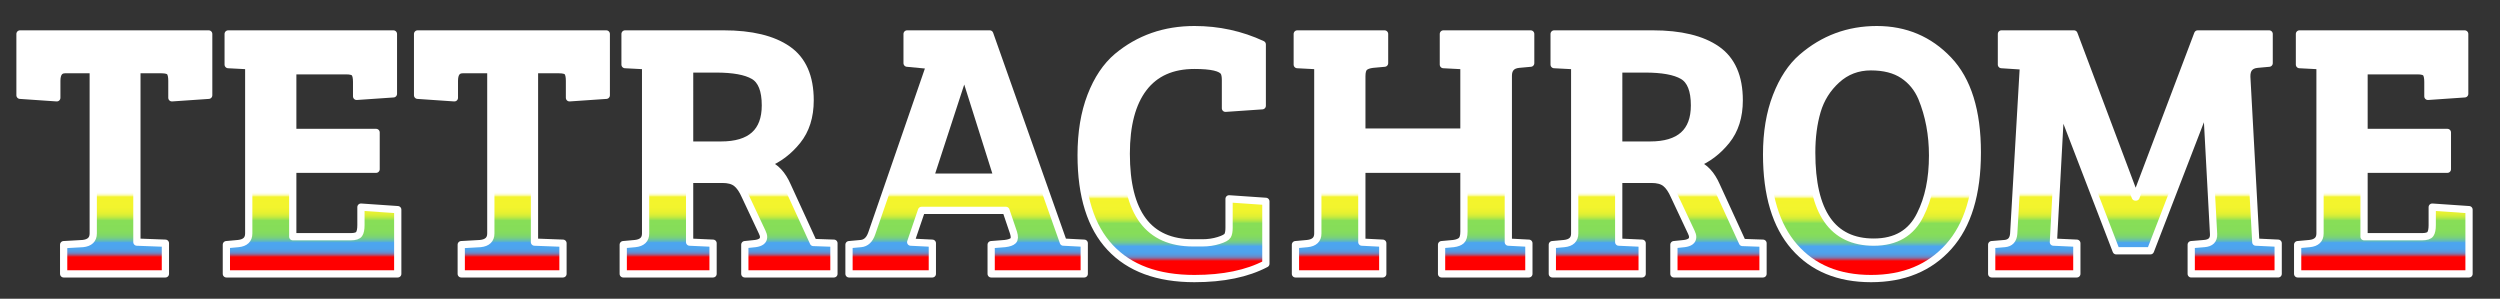
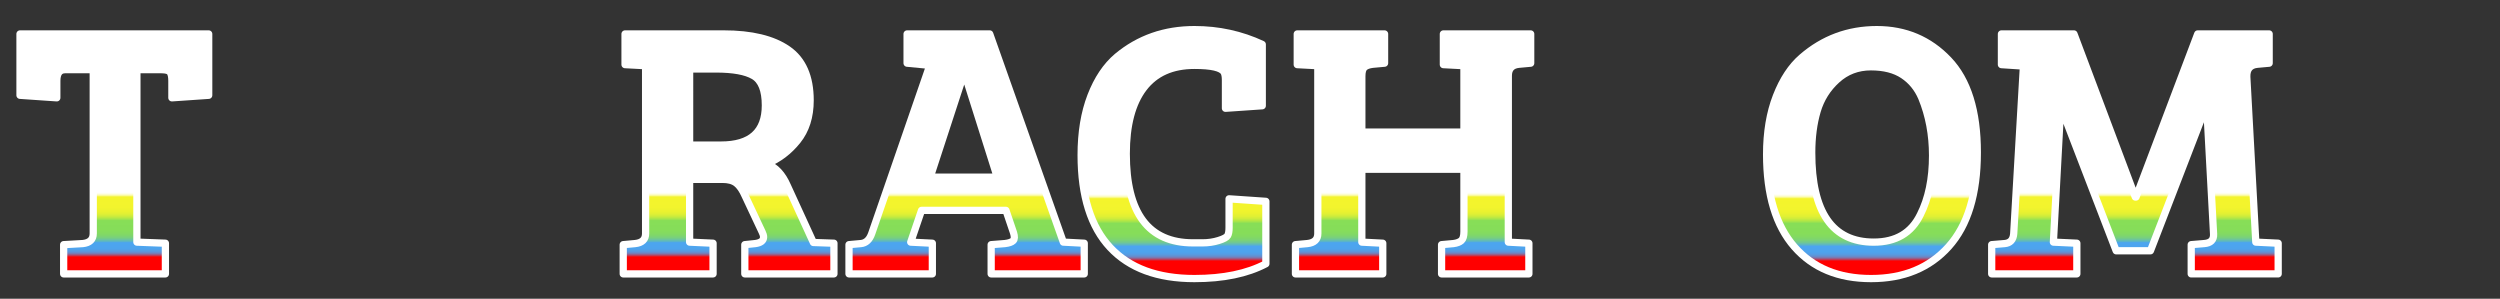
<svg xmlns="http://www.w3.org/2000/svg" version="1.1" id="Layer_1" x="0px" y="0px" width="1034.824px" height="123.652px" viewBox="0 0 1034.824 123.652" enable-background="new 0 0 1034.824 123.652" xml:space="preserve">
  <rect x="0" y="0" width="1034.824" height="123.652" fill="#333333" stroke="none" />
  <g>
    <linearGradient id="SVGID_1_" gradientUnits="userSpaceOnUse" x1="47.333" y1="113.365" x2="47.333" y2="14.053">
      <stop offset="0.071" style="stop-color:#FF0000" />
      <stop offset="0.073" style="stop-color:#E01D2A" />
      <stop offset="0.076" style="stop-color:#C13953" />
      <stop offset="0.079" style="stop-color:#A55379" />
      <stop offset="0.082" style="stop-color:#8D6999" />
      <stop offset="0.085" style="stop-color:#787CB5" />
      <stop offset="0.089" style="stop-color:#688BCB" />
      <stop offset="0.094" style="stop-color:#5B97DC" />
      <stop offset="0.1" style="stop-color:#529FE7" />
      <stop offset="0.107" style="stop-color:#4DA4EE" />
      <stop offset="0.13" style="stop-color:#4CA5F0" />
      <stop offset="0.134" style="stop-color:#59B2CD" />
      <stop offset="0.14" style="stop-color:#66BEAE" />
      <stop offset="0.145" style="stop-color:#70C892" />
      <stop offset="0.152" style="stop-color:#79D07C" />
      <stop offset="0.16" style="stop-color:#7FD66B" />
      <stop offset="0.17" style="stop-color:#84DB60" />
      <stop offset="0.184" style="stop-color:#86DD59" />
      <stop offset="0.222" style="stop-color:#87DE57" />
      <stop offset="0.227" style="stop-color:#9EE34E" />
      <stop offset="0.234" style="stop-color:#B9E843" />
      <stop offset="0.241" style="stop-color:#CFEC3B" />
      <stop offset="0.25" style="stop-color:#E0F034" />
      <stop offset="0.261" style="stop-color:#EBF22F" />
      <stop offset="0.277" style="stop-color:#F2F42D" />
      <stop offset="0.321" style="stop-color:#F4F42C" />
      <stop offset="0.322" style="stop-color:#F5F548" />
      <stop offset="0.325" style="stop-color:#F8F878" />
      <stop offset="0.327" style="stop-color:#FAFAA2" />
      <stop offset="0.33" style="stop-color:#FCFCC4" />
      <stop offset="0.333" style="stop-color:#FDFDDE" />
      <stop offset="0.336" style="stop-color:#FEFEF0" />
      <stop offset="0.339" style="stop-color:#FFFFFB" />
      <stop offset="0.342" style="stop-color:#FFFFFF" />
      <stop offset="0.435" style="stop-color:#FFFFFF" />
      <stop offset="1" style="stop-color:#FFFFFF" />
    </linearGradient>
    <path fill="url(#SVGID_1_)" stroke="#FFFFFF" stroke-width="3" stroke-linejoin="round" stroke-miterlimit="10" d="M38.596,96.64   V28.838H26.948c-2.293,0-3.436,1.546-3.436,4.63v7.02L8.28,39.442V14.053h78.105v25.389l-15.233,1.046v-7.02   c0-1.691-0.249-2.887-0.747-3.584c-0.5-0.695-1.693-1.046-3.584-1.046H56.666v71.386l11.799,0.448v12.694H26.35v-12.096   l7.915-0.448C37.151,100.522,38.596,99.128,38.596,96.64z" />
    <linearGradient id="SVGID_00000026866965351927595910000017243203735440447151_" gradientUnits="userSpaceOnUse" x1="129.171" y1="113.365" x2="129.171" y2="14.053">
      <stop offset="0.071" style="stop-color:#FF0000" />
      <stop offset="0.073" style="stop-color:#E01D2A" />
      <stop offset="0.076" style="stop-color:#C13953" />
      <stop offset="0.079" style="stop-color:#A55379" />
      <stop offset="0.082" style="stop-color:#8D6999" />
      <stop offset="0.085" style="stop-color:#787CB5" />
      <stop offset="0.089" style="stop-color:#688BCB" />
      <stop offset="0.094" style="stop-color:#5B97DC" />
      <stop offset="0.1" style="stop-color:#529FE7" />
      <stop offset="0.107" style="stop-color:#4DA4EE" />
      <stop offset="0.13" style="stop-color:#4CA5F0" />
      <stop offset="0.134" style="stop-color:#59B2CD" />
      <stop offset="0.14" style="stop-color:#66BEAE" />
      <stop offset="0.145" style="stop-color:#70C892" />
      <stop offset="0.152" style="stop-color:#79D07C" />
      <stop offset="0.16" style="stop-color:#7FD66B" />
      <stop offset="0.17" style="stop-color:#84DB60" />
      <stop offset="0.184" style="stop-color:#86DD59" />
      <stop offset="0.222" style="stop-color:#87DE57" />
      <stop offset="0.227" style="stop-color:#9EE34E" />
      <stop offset="0.234" style="stop-color:#B9E843" />
      <stop offset="0.241" style="stop-color:#CFEC3B" />
      <stop offset="0.25" style="stop-color:#E0F034" />
      <stop offset="0.261" style="stop-color:#EBF22F" />
      <stop offset="0.277" style="stop-color:#F2F42D" />
      <stop offset="0.321" style="stop-color:#F4F42C" />
      <stop offset="0.322" style="stop-color:#F5F548" />
      <stop offset="0.325" style="stop-color:#F8F878" />
      <stop offset="0.327" style="stop-color:#FAFAA2" />
      <stop offset="0.33" style="stop-color:#FCFCC4" />
      <stop offset="0.333" style="stop-color:#FDFDDE" />
      <stop offset="0.336" style="stop-color:#FEFEF0" />
      <stop offset="0.339" style="stop-color:#FFFFFB" />
      <stop offset="0.342" style="stop-color:#FFFFFF" />
      <stop offset="0.435" style="stop-color:#FFFFFF" />
      <stop offset="1" style="stop-color:#FFFFFF" />
    </linearGradient>
-     <path fill="url(#SVGID_00000026866965351927595910000017243203735440447151_)" stroke="#FFFFFF" stroke-width="3" stroke-linejoin="round" stroke-miterlimit="10" d="   M164.64,113.365H93.702v-12.096l4.928-0.448c2.887-0.299,4.331-1.693,4.331-4.181V27.195l-8.512-0.446V14.053h68.398v24.791   l-15.233,1.046v-5.974c0-1.691-0.249-2.887-0.745-3.584c-0.5-0.695-1.695-1.046-3.586-1.046h-22.102v25.538h34.499v15.232h-34.499   v27.927h24.044c1.791,0,2.935-0.373,3.434-1.119c0.498-0.747,0.747-1.965,0.747-3.66v-7.466l15.233,1.046V113.365z" />
    <linearGradient id="SVGID_00000177447265835227370940000011747461163008524711_" gradientUnits="userSpaceOnUse" x1="211.906" y1="113.365" x2="211.906" y2="14.053">
      <stop offset="0.071" style="stop-color:#FF0000" />
      <stop offset="0.073" style="stop-color:#E01D2A" />
      <stop offset="0.076" style="stop-color:#C13953" />
      <stop offset="0.079" style="stop-color:#A55379" />
      <stop offset="0.082" style="stop-color:#8D6999" />
      <stop offset="0.085" style="stop-color:#787CB5" />
      <stop offset="0.089" style="stop-color:#688BCB" />
      <stop offset="0.094" style="stop-color:#5B97DC" />
      <stop offset="0.1" style="stop-color:#529FE7" />
      <stop offset="0.107" style="stop-color:#4DA4EE" />
      <stop offset="0.13" style="stop-color:#4CA5F0" />
      <stop offset="0.134" style="stop-color:#59B2CD" />
      <stop offset="0.14" style="stop-color:#66BEAE" />
      <stop offset="0.145" style="stop-color:#70C892" />
      <stop offset="0.152" style="stop-color:#79D07C" />
      <stop offset="0.16" style="stop-color:#7FD66B" />
      <stop offset="0.17" style="stop-color:#84DB60" />
      <stop offset="0.184" style="stop-color:#86DD59" />
      <stop offset="0.222" style="stop-color:#87DE57" />
      <stop offset="0.227" style="stop-color:#9EE34E" />
      <stop offset="0.234" style="stop-color:#B9E843" />
      <stop offset="0.241" style="stop-color:#CFEC3B" />
      <stop offset="0.25" style="stop-color:#E0F034" />
      <stop offset="0.261" style="stop-color:#EBF22F" />
      <stop offset="0.277" style="stop-color:#F2F42D" />
      <stop offset="0.321" style="stop-color:#F4F42C" />
      <stop offset="0.322" style="stop-color:#F5F548" />
      <stop offset="0.325" style="stop-color:#F8F878" />
      <stop offset="0.327" style="stop-color:#FAFAA2" />
      <stop offset="0.33" style="stop-color:#FCFCC4" />
      <stop offset="0.333" style="stop-color:#FDFDDE" />
      <stop offset="0.336" style="stop-color:#FEFEF0" />
      <stop offset="0.339" style="stop-color:#FFFFFB" />
      <stop offset="0.342" style="stop-color:#FFFFFF" />
      <stop offset="0.435" style="stop-color:#FFFFFF" />
      <stop offset="1" style="stop-color:#FFFFFF" />
    </linearGradient>
-     <path fill="url(#SVGID_00000177447265835227370940000011747461163008524711_)" stroke="#FFFFFF" stroke-width="3" stroke-linejoin="round" stroke-miterlimit="10" d="   M203.168,96.64V28.838h-11.648c-2.293,0-3.436,1.546-3.436,4.63v7.02l-15.232-1.046V14.053h78.105v25.389l-15.233,1.046v-7.02   c0-1.691-0.249-2.887-0.747-3.584c-0.5-0.695-1.693-1.046-3.584-1.046h-10.156v71.386l11.799,0.448v12.694h-42.114v-12.096   l7.915-0.448C201.724,100.522,203.168,99.128,203.168,96.64z" />
    <linearGradient id="SVGID_00000119823420078195796030000013435307603199990150_" gradientUnits="userSpaceOnUse" x1="301.584" y1="113.365" x2="301.584" y2="14.053">
      <stop offset="0.071" style="stop-color:#FF0000" />
      <stop offset="0.073" style="stop-color:#E01D2A" />
      <stop offset="0.076" style="stop-color:#C13953" />
      <stop offset="0.079" style="stop-color:#A55379" />
      <stop offset="0.082" style="stop-color:#8D6999" />
      <stop offset="0.085" style="stop-color:#787CB5" />
      <stop offset="0.089" style="stop-color:#688BCB" />
      <stop offset="0.094" style="stop-color:#5B97DC" />
      <stop offset="0.1" style="stop-color:#529FE7" />
      <stop offset="0.107" style="stop-color:#4DA4EE" />
      <stop offset="0.13" style="stop-color:#4CA5F0" />
      <stop offset="0.134" style="stop-color:#59B2CD" />
      <stop offset="0.14" style="stop-color:#66BEAE" />
      <stop offset="0.145" style="stop-color:#70C892" />
      <stop offset="0.152" style="stop-color:#79D07C" />
      <stop offset="0.16" style="stop-color:#7FD66B" />
      <stop offset="0.17" style="stop-color:#84DB60" />
      <stop offset="0.184" style="stop-color:#86DD59" />
      <stop offset="0.222" style="stop-color:#87DE57" />
      <stop offset="0.227" style="stop-color:#9EE34E" />
      <stop offset="0.234" style="stop-color:#B9E843" />
      <stop offset="0.241" style="stop-color:#CFEC3B" />
      <stop offset="0.25" style="stop-color:#E0F034" />
      <stop offset="0.261" style="stop-color:#EBF22F" />
      <stop offset="0.277" style="stop-color:#F2F42D" />
      <stop offset="0.321" style="stop-color:#F4F42C" />
      <stop offset="0.322" style="stop-color:#F5F548" />
      <stop offset="0.325" style="stop-color:#F8F878" />
      <stop offset="0.327" style="stop-color:#FAFAA2" />
      <stop offset="0.33" style="stop-color:#FCFCC4" />
      <stop offset="0.333" style="stop-color:#FDFDDE" />
      <stop offset="0.336" style="stop-color:#FEFEF0" />
      <stop offset="0.339" style="stop-color:#FFFFFB" />
      <stop offset="0.342" style="stop-color:#FFFFFF" />
      <stop offset="0.435" style="stop-color:#FFFFFF" />
      <stop offset="1" style="stop-color:#FFFFFF" />
    </linearGradient>
    <path fill="url(#SVGID_00000119823420078195796030000013435307603199990150_)" stroke="#FFFFFF" stroke-width="3" stroke-linejoin="round" stroke-miterlimit="10" d="   M257.976,113.365v-12.096l4.928-0.448c2.887-0.299,4.331-1.693,4.331-4.181V27.195l-8.512-0.446V14.053h40.77   c11.548,0,20.409,2.143,26.582,6.422c6.173,4.281,9.259,11.301,9.259,21.056c0,6.773-1.768,12.347-5.3,16.727   c-3.536,4.382-7.744,7.568-12.621,9.558c3.584,1.295,6.422,4.331,8.512,9.11l10.753,23.447l8.512,0.299v12.694h-36.887v-12.096   l4.331-0.448c2.289-0.299,3.436-1.195,3.436-2.689c0-0.598-0.201-1.293-0.598-2.09l-7.02-14.934   c-1.096-2.488-2.314-4.256-3.659-5.302c-1.345-1.046-3.262-1.569-5.75-1.569h-13.59v25.986l9.707,0.448v12.694H257.976z    M285.455,60.05h12.992c12.247,0,18.369-5.474,18.369-16.427c0-6.273-1.618-10.353-4.854-12.245   c-3.235-1.891-8.437-2.839-15.605-2.839h-10.902V60.05z" />
    <linearGradient id="SVGID_00000145032190638708115240000002803278892479224496_" gradientUnits="userSpaceOnUse" x1="400.115" y1="113.365" x2="400.115" y2="14.053">
      <stop offset="0.071" style="stop-color:#FF0000" />
      <stop offset="0.073" style="stop-color:#E01D2A" />
      <stop offset="0.076" style="stop-color:#C13953" />
      <stop offset="0.079" style="stop-color:#A55379" />
      <stop offset="0.082" style="stop-color:#8D6999" />
      <stop offset="0.085" style="stop-color:#787CB5" />
      <stop offset="0.089" style="stop-color:#688BCB" />
      <stop offset="0.094" style="stop-color:#5B97DC" />
      <stop offset="0.1" style="stop-color:#529FE7" />
      <stop offset="0.107" style="stop-color:#4DA4EE" />
      <stop offset="0.13" style="stop-color:#4CA5F0" />
      <stop offset="0.134" style="stop-color:#59B2CD" />
      <stop offset="0.14" style="stop-color:#66BEAE" />
      <stop offset="0.145" style="stop-color:#70C892" />
      <stop offset="0.152" style="stop-color:#79D07C" />
      <stop offset="0.16" style="stop-color:#7FD66B" />
      <stop offset="0.17" style="stop-color:#84DB60" />
      <stop offset="0.184" style="stop-color:#86DD59" />
      <stop offset="0.222" style="stop-color:#87DE57" />
      <stop offset="0.227" style="stop-color:#9EE34E" />
      <stop offset="0.234" style="stop-color:#B9E843" />
      <stop offset="0.241" style="stop-color:#CFEC3B" />
      <stop offset="0.25" style="stop-color:#E0F034" />
      <stop offset="0.261" style="stop-color:#EBF22F" />
      <stop offset="0.277" style="stop-color:#F2F42D" />
      <stop offset="0.321" style="stop-color:#F4F42C" />
      <stop offset="0.322" style="stop-color:#F5F548" />
      <stop offset="0.325" style="stop-color:#F8F878" />
      <stop offset="0.327" style="stop-color:#FAFAA2" />
      <stop offset="0.33" style="stop-color:#FCFCC4" />
      <stop offset="0.333" style="stop-color:#FDFDDE" />
      <stop offset="0.336" style="stop-color:#FEFEF0" />
      <stop offset="0.339" style="stop-color:#FFFFFB" />
      <stop offset="0.342" style="stop-color:#FFFFFF" />
      <stop offset="0.435" style="stop-color:#FFFFFF" />
      <stop offset="1" style="stop-color:#FFFFFF" />
    </linearGradient>
    <path fill="url(#SVGID_00000145032190638708115240000002803278892479224496_)" stroke="#FFFFFF" stroke-width="3" stroke-linejoin="round" stroke-miterlimit="10" d="   M360.839,96.64l24.044-69.595l-9.409-0.895V14.053h34.198l30.467,86.171h0.149l8.512,0.448v12.694H410.27v-12.096l5.675-0.448   c1.691-0.199,2.837-0.598,3.434-1.195s0.647-1.691,0.149-3.285l-3.136-9.259h-34.947l-4.48,13.142l8.96,0.448v12.694H351.43   v-12.096l4.928-0.448C358.448,100.622,359.942,99.229,360.839,96.64z M398.921,30.78l-13.889,42.562h27.777l-13.44-42.562H398.921z   " />
    <linearGradient id="SVGID_00000183239790911023879770000011385085170356908429_" gradientUnits="userSpaceOnUse" x1="485.751" y1="115.308" x2="485.751" y2="12.262">
      <stop offset="0.071" style="stop-color:#FF0000" />
      <stop offset="0.073" style="stop-color:#E01D2A" />
      <stop offset="0.076" style="stop-color:#C13953" />
      <stop offset="0.079" style="stop-color:#A55379" />
      <stop offset="0.082" style="stop-color:#8D6999" />
      <stop offset="0.085" style="stop-color:#787CB5" />
      <stop offset="0.089" style="stop-color:#688BCB" />
      <stop offset="0.094" style="stop-color:#5B97DC" />
      <stop offset="0.1" style="stop-color:#529FE7" />
      <stop offset="0.107" style="stop-color:#4DA4EE" />
      <stop offset="0.13" style="stop-color:#4CA5F0" />
      <stop offset="0.134" style="stop-color:#59B2CD" />
      <stop offset="0.14" style="stop-color:#66BEAE" />
      <stop offset="0.145" style="stop-color:#70C892" />
      <stop offset="0.152" style="stop-color:#79D07C" />
      <stop offset="0.16" style="stop-color:#7FD66B" />
      <stop offset="0.17" style="stop-color:#84DB60" />
      <stop offset="0.184" style="stop-color:#86DD59" />
      <stop offset="0.222" style="stop-color:#87DE57" />
      <stop offset="0.227" style="stop-color:#9EE34E" />
      <stop offset="0.234" style="stop-color:#B9E843" />
      <stop offset="0.241" style="stop-color:#CFEC3B" />
      <stop offset="0.25" style="stop-color:#E0F034" />
      <stop offset="0.261" style="stop-color:#EBF22F" />
      <stop offset="0.277" style="stop-color:#F2F42D" />
      <stop offset="0.321" style="stop-color:#F4F42C" />
      <stop offset="0.322" style="stop-color:#F5F548" />
      <stop offset="0.325" style="stop-color:#F8F878" />
      <stop offset="0.327" style="stop-color:#FAFAA2" />
      <stop offset="0.33" style="stop-color:#FCFCC4" />
      <stop offset="0.333" style="stop-color:#FDFDDE" />
      <stop offset="0.336" style="stop-color:#FEFEF0" />
      <stop offset="0.339" style="stop-color:#FFFFFB" />
      <stop offset="0.342" style="stop-color:#FFFFFF" />
      <stop offset="0.435" style="stop-color:#FFFFFF" />
      <stop offset="1" style="stop-color:#FFFFFF" />
    </linearGradient>
    <path fill="url(#SVGID_00000183239790911023879770000011385085170356908429_)" stroke="#FFFFFF" stroke-width="3" stroke-linejoin="round" stroke-miterlimit="10" d="   M506.658,29.884c-1.097-1.891-5.177-2.839-12.245-2.839c-9.259,0-16.279,3.137-21.058,9.409   c-4.779,6.273-7.168,15.335-7.168,27.182c0,24.592,9.208,36.887,27.628,36.887c0.299,0,1.617,0,3.957,0   c2.339,0,4.555-0.322,6.646-0.971c2.09-0.646,3.333-1.318,3.733-2.017c0.397-0.695,0.598-1.791,0.598-3.285V82.303l15.232,1.044   v25.837c-7.765,4.084-17.622,6.124-29.568,6.124c-15.233,0-26.858-4.281-34.872-12.845c-8.016-8.56-12.021-21.303-12.021-38.23   c0-9.359,1.343-17.522,4.032-24.492c2.687-6.968,6.321-12.396,10.902-16.279c8.96-7.466,19.612-11.2,31.959-11.2   c9.955,0,19.313,2.042,28.076,6.122v25.389l-15.233,1.046v-11.65C507.256,31.676,507.055,30.581,506.658,29.884z" />
    <linearGradient id="SVGID_00000123427516593495905560000015443700701003068317_" gradientUnits="userSpaceOnUse" x1="584.912" y1="113.365" x2="584.912" y2="14.053">
      <stop offset="0.071" style="stop-color:#FF0000" />
      <stop offset="0.073" style="stop-color:#E01D2A" />
      <stop offset="0.076" style="stop-color:#C13953" />
      <stop offset="0.079" style="stop-color:#A55379" />
      <stop offset="0.082" style="stop-color:#8D6999" />
      <stop offset="0.085" style="stop-color:#787CB5" />
      <stop offset="0.089" style="stop-color:#688BCB" />
      <stop offset="0.094" style="stop-color:#5B97DC" />
      <stop offset="0.1" style="stop-color:#529FE7" />
      <stop offset="0.107" style="stop-color:#4DA4EE" />
      <stop offset="0.13" style="stop-color:#4CA5F0" />
      <stop offset="0.134" style="stop-color:#59B2CD" />
      <stop offset="0.14" style="stop-color:#66BEAE" />
      <stop offset="0.145" style="stop-color:#70C892" />
      <stop offset="0.152" style="stop-color:#79D07C" />
      <stop offset="0.16" style="stop-color:#7FD66B" />
      <stop offset="0.17" style="stop-color:#84DB60" />
      <stop offset="0.184" style="stop-color:#86DD59" />
      <stop offset="0.222" style="stop-color:#87DE57" />
      <stop offset="0.227" style="stop-color:#9EE34E" />
      <stop offset="0.234" style="stop-color:#B9E843" />
      <stop offset="0.241" style="stop-color:#CFEC3B" />
      <stop offset="0.25" style="stop-color:#E0F034" />
      <stop offset="0.261" style="stop-color:#EBF22F" />
      <stop offset="0.277" style="stop-color:#F2F42D" />
      <stop offset="0.321" style="stop-color:#F4F42C" />
      <stop offset="0.322" style="stop-color:#F5F548" />
      <stop offset="0.325" style="stop-color:#F8F878" />
      <stop offset="0.327" style="stop-color:#FAFAA2" />
      <stop offset="0.33" style="stop-color:#FCFCC4" />
      <stop offset="0.333" style="stop-color:#FDFDDE" />
      <stop offset="0.336" style="stop-color:#FEFEF0" />
      <stop offset="0.339" style="stop-color:#FFFFFB" />
      <stop offset="0.342" style="stop-color:#FFFFFF" />
      <stop offset="0.435" style="stop-color:#FFFFFF" />
      <stop offset="1" style="stop-color:#FFFFFF" />
    </linearGradient>
    <path fill="url(#SVGID_00000123427516593495905560000015443700701003068317_)" stroke="#FFFFFF" stroke-width="3" stroke-linejoin="round" stroke-miterlimit="10" d="   M605.969,95.893V70.056h-42.264v30.168l8.661,0.448v12.694h-36.14v-12.096l4.928-0.448c2.887-0.299,4.331-1.693,4.331-4.181V27.195   l-8.512-0.446V14.053h36.14v12.098l-4.928,0.448c-1.594,0.199-2.739,0.622-3.434,1.268c-0.697,0.649-1.046,1.867-1.046,3.66v23.148   h42.264v-27.48l-8.512-0.446V14.053h36.14v12.098l-4.928,0.448c-2.888,0.299-4.331,1.892-4.331,4.779v68.846l8.512,0.448v12.694   h-36.14v-12.096l4.928-0.448c1.494-0.199,2.588-0.621,3.285-1.27C605.619,98.906,605.969,97.684,605.969,95.893z" />
    <linearGradient id="SVGID_00000087377210193478617750000015655287250224637833_" gradientUnits="userSpaceOnUse" x1="686.163" y1="113.365" x2="686.163" y2="14.053">
      <stop offset="0.071" style="stop-color:#FF0000" />
      <stop offset="0.073" style="stop-color:#E01D2A" />
      <stop offset="0.076" style="stop-color:#C13953" />
      <stop offset="0.079" style="stop-color:#A55379" />
      <stop offset="0.082" style="stop-color:#8D6999" />
      <stop offset="0.085" style="stop-color:#787CB5" />
      <stop offset="0.089" style="stop-color:#688BCB" />
      <stop offset="0.094" style="stop-color:#5B97DC" />
      <stop offset="0.1" style="stop-color:#529FE7" />
      <stop offset="0.107" style="stop-color:#4DA4EE" />
      <stop offset="0.13" style="stop-color:#4CA5F0" />
      <stop offset="0.134" style="stop-color:#59B2CD" />
      <stop offset="0.14" style="stop-color:#66BEAE" />
      <stop offset="0.145" style="stop-color:#70C892" />
      <stop offset="0.152" style="stop-color:#79D07C" />
      <stop offset="0.16" style="stop-color:#7FD66B" />
      <stop offset="0.17" style="stop-color:#84DB60" />
      <stop offset="0.184" style="stop-color:#86DD59" />
      <stop offset="0.222" style="stop-color:#87DE57" />
      <stop offset="0.227" style="stop-color:#9EE34E" />
      <stop offset="0.234" style="stop-color:#B9E843" />
      <stop offset="0.241" style="stop-color:#CFEC3B" />
      <stop offset="0.25" style="stop-color:#E0F034" />
      <stop offset="0.261" style="stop-color:#EBF22F" />
      <stop offset="0.277" style="stop-color:#F2F42D" />
      <stop offset="0.321" style="stop-color:#F4F42C" />
      <stop offset="0.322" style="stop-color:#F5F548" />
      <stop offset="0.325" style="stop-color:#F8F878" />
      <stop offset="0.327" style="stop-color:#FAFAA2" />
      <stop offset="0.33" style="stop-color:#FCFCC4" />
      <stop offset="0.333" style="stop-color:#FDFDDE" />
      <stop offset="0.336" style="stop-color:#FEFEF0" />
      <stop offset="0.339" style="stop-color:#FFFFFB" />
      <stop offset="0.342" style="stop-color:#FFFFFF" />
      <stop offset="0.435" style="stop-color:#FFFFFF" />
      <stop offset="1" style="stop-color:#FFFFFF" />
    </linearGradient>
-     <path fill="url(#SVGID_00000087377210193478617750000015655287250224637833_)" stroke="#FFFFFF" stroke-width="3" stroke-linejoin="round" stroke-miterlimit="10" d="   M642.556,113.365v-12.096l4.928-0.448c2.887-0.299,4.331-1.693,4.331-4.181V27.195l-8.512-0.446V14.053h40.77   c11.548,0,20.409,2.143,26.582,6.422c6.173,4.281,9.259,11.301,9.259,21.056c0,6.773-1.768,12.347-5.3,16.727   c-3.536,4.382-7.744,7.568-12.621,9.558c3.584,1.295,6.422,4.331,8.512,9.11l10.753,23.447l8.512,0.299v12.694h-36.887v-12.096   l4.331-0.448c2.289-0.299,3.436-1.195,3.436-2.689c0-0.598-0.201-1.293-0.598-2.09l-7.02-14.934   c-1.096-2.488-2.314-4.256-3.658-5.302c-1.345-1.046-3.262-1.569-5.75-1.569h-13.59v25.986l9.707,0.448v12.694H642.556z    M670.034,60.05h12.992c12.247,0,18.369-5.474,18.369-16.427c0-6.273-1.619-10.353-4.854-12.245   c-3.235-1.891-8.437-2.839-15.605-2.839h-10.903V60.05z" />
    <linearGradient id="SVGID_00000152265907580458294070000001856691284498942384_" gradientUnits="userSpaceOnUse" x1="774.86" y1="115.308" x2="774.86" y2="12.262">
      <stop offset="0.071" style="stop-color:#FF0000" />
      <stop offset="0.073" style="stop-color:#E01D2A" />
      <stop offset="0.076" style="stop-color:#C13953" />
      <stop offset="0.079" style="stop-color:#A55379" />
      <stop offset="0.082" style="stop-color:#8D6999" />
      <stop offset="0.085" style="stop-color:#787CB5" />
      <stop offset="0.089" style="stop-color:#688BCB" />
      <stop offset="0.094" style="stop-color:#5B97DC" />
      <stop offset="0.1" style="stop-color:#529FE7" />
      <stop offset="0.107" style="stop-color:#4DA4EE" />
      <stop offset="0.13" style="stop-color:#4CA5F0" />
      <stop offset="0.134" style="stop-color:#59B2CD" />
      <stop offset="0.14" style="stop-color:#66BEAE" />
      <stop offset="0.145" style="stop-color:#70C892" />
      <stop offset="0.152" style="stop-color:#79D07C" />
      <stop offset="0.16" style="stop-color:#7FD66B" />
      <stop offset="0.17" style="stop-color:#84DB60" />
      <stop offset="0.184" style="stop-color:#86DD59" />
      <stop offset="0.222" style="stop-color:#87DE57" />
      <stop offset="0.227" style="stop-color:#9EE34E" />
      <stop offset="0.234" style="stop-color:#B9E843" />
      <stop offset="0.241" style="stop-color:#CFEC3B" />
      <stop offset="0.25" style="stop-color:#E0F034" />
      <stop offset="0.261" style="stop-color:#EBF22F" />
      <stop offset="0.277" style="stop-color:#F2F42D" />
      <stop offset="0.321" style="stop-color:#F4F42C" />
      <stop offset="0.322" style="stop-color:#F5F548" />
      <stop offset="0.325" style="stop-color:#F8F878" />
      <stop offset="0.327" style="stop-color:#FAFAA2" />
      <stop offset="0.33" style="stop-color:#FCFCC4" />
      <stop offset="0.333" style="stop-color:#FDFDDE" />
      <stop offset="0.336" style="stop-color:#FEFEF0" />
      <stop offset="0.339" style="stop-color:#FFFFFB" />
      <stop offset="0.342" style="stop-color:#FFFFFF" />
      <stop offset="0.435" style="stop-color:#FFFFFF" />
      <stop offset="1" style="stop-color:#FFFFFF" />
    </linearGradient>
    <path fill="url(#SVGID_00000152265907580458294070000001856691284498942384_)" stroke="#FFFFFF" stroke-width="3" stroke-linejoin="round" stroke-miterlimit="10" d="   M776.876,12.262c11.797,0,21.677,4.181,29.645,12.544c7.963,8.363,11.947,21.131,11.947,38.306   c0,17.174-3.957,30.166-11.872,38.977c-7.916,8.813-18.62,13.218-32.11,13.218c-13.492,0-24.069-4.381-31.735-13.143   c-7.667-8.759-11.498-21.504-11.498-38.23c0-9.16,1.343-17.199,4.032-24.119c2.687-6.919,6.221-12.27,10.604-16.055   C754.747,16.095,765.077,12.262,776.876,12.262z M749.92,63.187c0,24.692,8.56,37.037,25.686,37.037   c9.16,0,15.58-3.783,19.265-11.351c3.383-6.668,5.078-14.833,5.078-24.492c0-8.662-1.494-16.626-4.48-23.893   c-1.695-3.982-4.256-7.118-7.69-9.409c-3.436-2.289-7.893-3.436-13.368-3.436c-5.476,0-10.18,1.793-14.113,5.377   c-3.934,3.584-6.645,7.916-8.139,12.992C750.667,51.089,749.92,56.816,749.92,63.187z" />
    <linearGradient id="SVGID_00000129193363175354029440000005214765330674096532_" gradientUnits="userSpaceOnUse" x1="883.715" y1="113.365" x2="883.715" y2="14.053">
      <stop offset="0.071" style="stop-color:#FF0000" />
      <stop offset="0.073" style="stop-color:#E01D2A" />
      <stop offset="0.076" style="stop-color:#C13953" />
      <stop offset="0.079" style="stop-color:#A55379" />
      <stop offset="0.082" style="stop-color:#8D6999" />
      <stop offset="0.085" style="stop-color:#787CB5" />
      <stop offset="0.089" style="stop-color:#688BCB" />
      <stop offset="0.094" style="stop-color:#5B97DC" />
      <stop offset="0.1" style="stop-color:#529FE7" />
      <stop offset="0.107" style="stop-color:#4DA4EE" />
      <stop offset="0.13" style="stop-color:#4CA5F0" />
      <stop offset="0.134" style="stop-color:#59B2CD" />
      <stop offset="0.14" style="stop-color:#66BEAE" />
      <stop offset="0.145" style="stop-color:#70C892" />
      <stop offset="0.152" style="stop-color:#79D07C" />
      <stop offset="0.16" style="stop-color:#7FD66B" />
      <stop offset="0.17" style="stop-color:#84DB60" />
      <stop offset="0.184" style="stop-color:#86DD59" />
      <stop offset="0.222" style="stop-color:#87DE57" />
      <stop offset="0.227" style="stop-color:#9EE34E" />
      <stop offset="0.234" style="stop-color:#B9E843" />
      <stop offset="0.241" style="stop-color:#CFEC3B" />
      <stop offset="0.25" style="stop-color:#E0F034" />
      <stop offset="0.261" style="stop-color:#EBF22F" />
      <stop offset="0.277" style="stop-color:#F2F42D" />
      <stop offset="0.321" style="stop-color:#F4F42C" />
      <stop offset="0.322" style="stop-color:#F5F548" />
      <stop offset="0.325" style="stop-color:#F8F878" />
      <stop offset="0.327" style="stop-color:#FAFAA2" />
      <stop offset="0.33" style="stop-color:#FCFCC4" />
      <stop offset="0.333" style="stop-color:#FDFDDE" />
      <stop offset="0.336" style="stop-color:#FEFEF0" />
      <stop offset="0.339" style="stop-color:#FFFFFB" />
      <stop offset="0.342" style="stop-color:#FFFFFF" />
      <stop offset="0.435" style="stop-color:#FFFFFF" />
      <stop offset="1" style="stop-color:#FFFFFF" />
    </linearGradient>
    <path fill="url(#SVGID_00000129193363175354029440000005214765330674096532_)" stroke="#FFFFFF" stroke-width="3" stroke-linejoin="round" stroke-miterlimit="10" d="   M858.476,14.053l25.389,67.503h0.299L909.7,14.053h29.57v12.098l-4.928,0.448c-2.988,0.299-4.432,2.042-4.331,5.225l3.733,68.399   l9.259,0.448v12.694h-35.991v-12.096l5.377-0.448c2.687-0.199,3.98-1.494,3.883-3.883l-2.839-52.718h-0.299l-22.998,59.587h-14.188   l-22.7-58.989h-0.299l-2.986,55.405l9.707,0.448v12.694h-35.246v-12.096l5.377-0.448c2.289-0.199,3.534-1.544,3.733-4.032   l4.034-69.445l-9.112-0.596V14.053H858.476z" />
    <linearGradient id="SVGID_00000172422975846407894810000002642795837564245919_" gradientUnits="userSpaceOnUse" x1="986.536" y1="113.365" x2="986.536" y2="14.053">
      <stop offset="0.071" style="stop-color:#FF0000" />
      <stop offset="0.073" style="stop-color:#E01D2A" />
      <stop offset="0.076" style="stop-color:#C13953" />
      <stop offset="0.079" style="stop-color:#A55379" />
      <stop offset="0.082" style="stop-color:#8D6999" />
      <stop offset="0.085" style="stop-color:#787CB5" />
      <stop offset="0.089" style="stop-color:#688BCB" />
      <stop offset="0.094" style="stop-color:#5B97DC" />
      <stop offset="0.1" style="stop-color:#529FE7" />
      <stop offset="0.107" style="stop-color:#4DA4EE" />
      <stop offset="0.13" style="stop-color:#4CA5F0" />
      <stop offset="0.134" style="stop-color:#59B2CD" />
      <stop offset="0.14" style="stop-color:#66BEAE" />
      <stop offset="0.145" style="stop-color:#70C892" />
      <stop offset="0.152" style="stop-color:#79D07C" />
      <stop offset="0.16" style="stop-color:#7FD66B" />
      <stop offset="0.17" style="stop-color:#84DB60" />
      <stop offset="0.184" style="stop-color:#86DD59" />
      <stop offset="0.222" style="stop-color:#87DE57" />
      <stop offset="0.227" style="stop-color:#9EE34E" />
      <stop offset="0.234" style="stop-color:#B9E843" />
      <stop offset="0.241" style="stop-color:#CFEC3B" />
      <stop offset="0.25" style="stop-color:#E0F034" />
      <stop offset="0.261" style="stop-color:#EBF22F" />
      <stop offset="0.277" style="stop-color:#F2F42D" />
      <stop offset="0.321" style="stop-color:#F4F42C" />
      <stop offset="0.322" style="stop-color:#F5F548" />
      <stop offset="0.325" style="stop-color:#F8F878" />
      <stop offset="0.327" style="stop-color:#FAFAA2" />
      <stop offset="0.33" style="stop-color:#FCFCC4" />
      <stop offset="0.333" style="stop-color:#FDFDDE" />
      <stop offset="0.336" style="stop-color:#FEFEF0" />
      <stop offset="0.339" style="stop-color:#FFFFFB" />
      <stop offset="0.342" style="stop-color:#FFFFFF" />
      <stop offset="0.435" style="stop-color:#FFFFFF" />
      <stop offset="1" style="stop-color:#FFFFFF" />
    </linearGradient>
-     <path fill="url(#SVGID_00000172422975846407894810000002642795837564245919_)" stroke="#FFFFFF" stroke-width="3" stroke-linejoin="round" stroke-miterlimit="10" d="   M1022.005,113.365h-70.938v-12.096l4.928-0.448c2.887-0.299,4.331-1.693,4.331-4.181V27.195l-8.512-0.446V14.053h68.398v24.791   l-15.233,1.046v-5.974c0-1.691-0.249-2.887-0.745-3.584c-0.5-0.695-1.695-1.046-3.586-1.046h-22.102v25.538h34.499v15.232h-34.499   v27.927h24.044c1.791,0,2.935-0.373,3.434-1.119c0.498-0.747,0.747-1.965,0.747-3.66v-7.466l15.233,1.046V113.365z" />
  </g>
  <g>
</g>
  <g>
</g>
  <g>
</g>
  <g>
</g>
  <g>
</g>
  <g>
</g>
</svg>